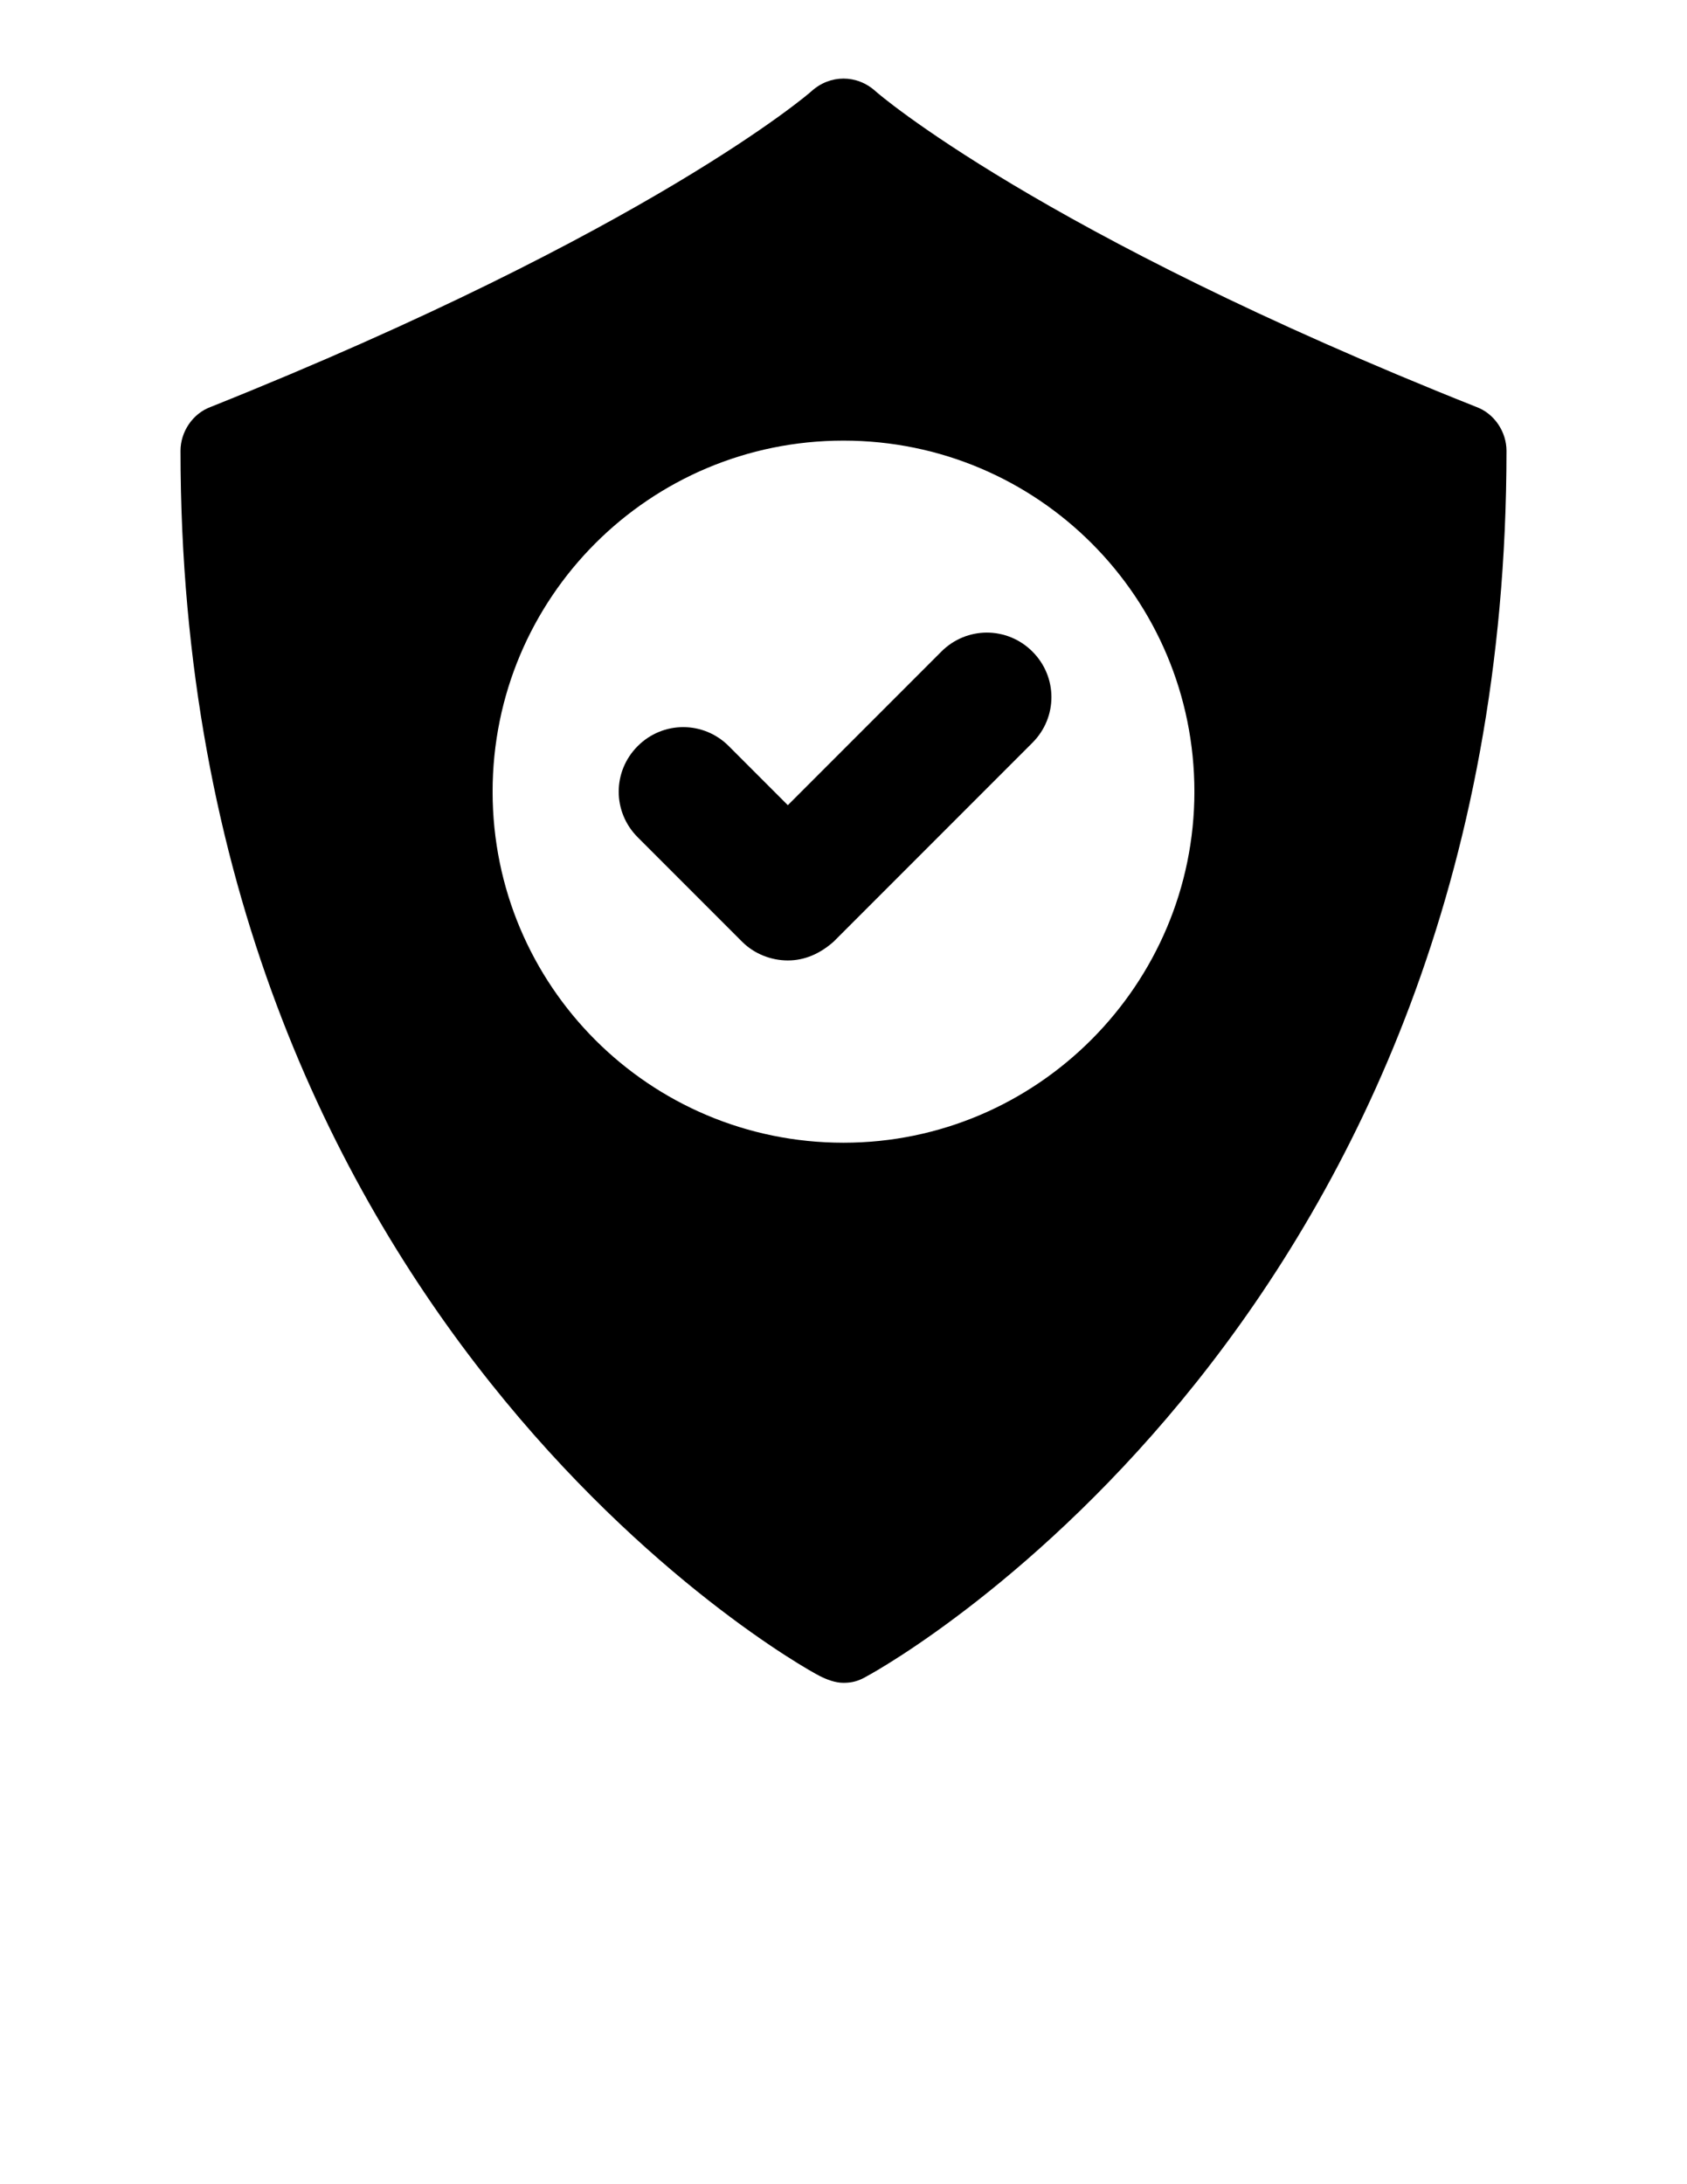
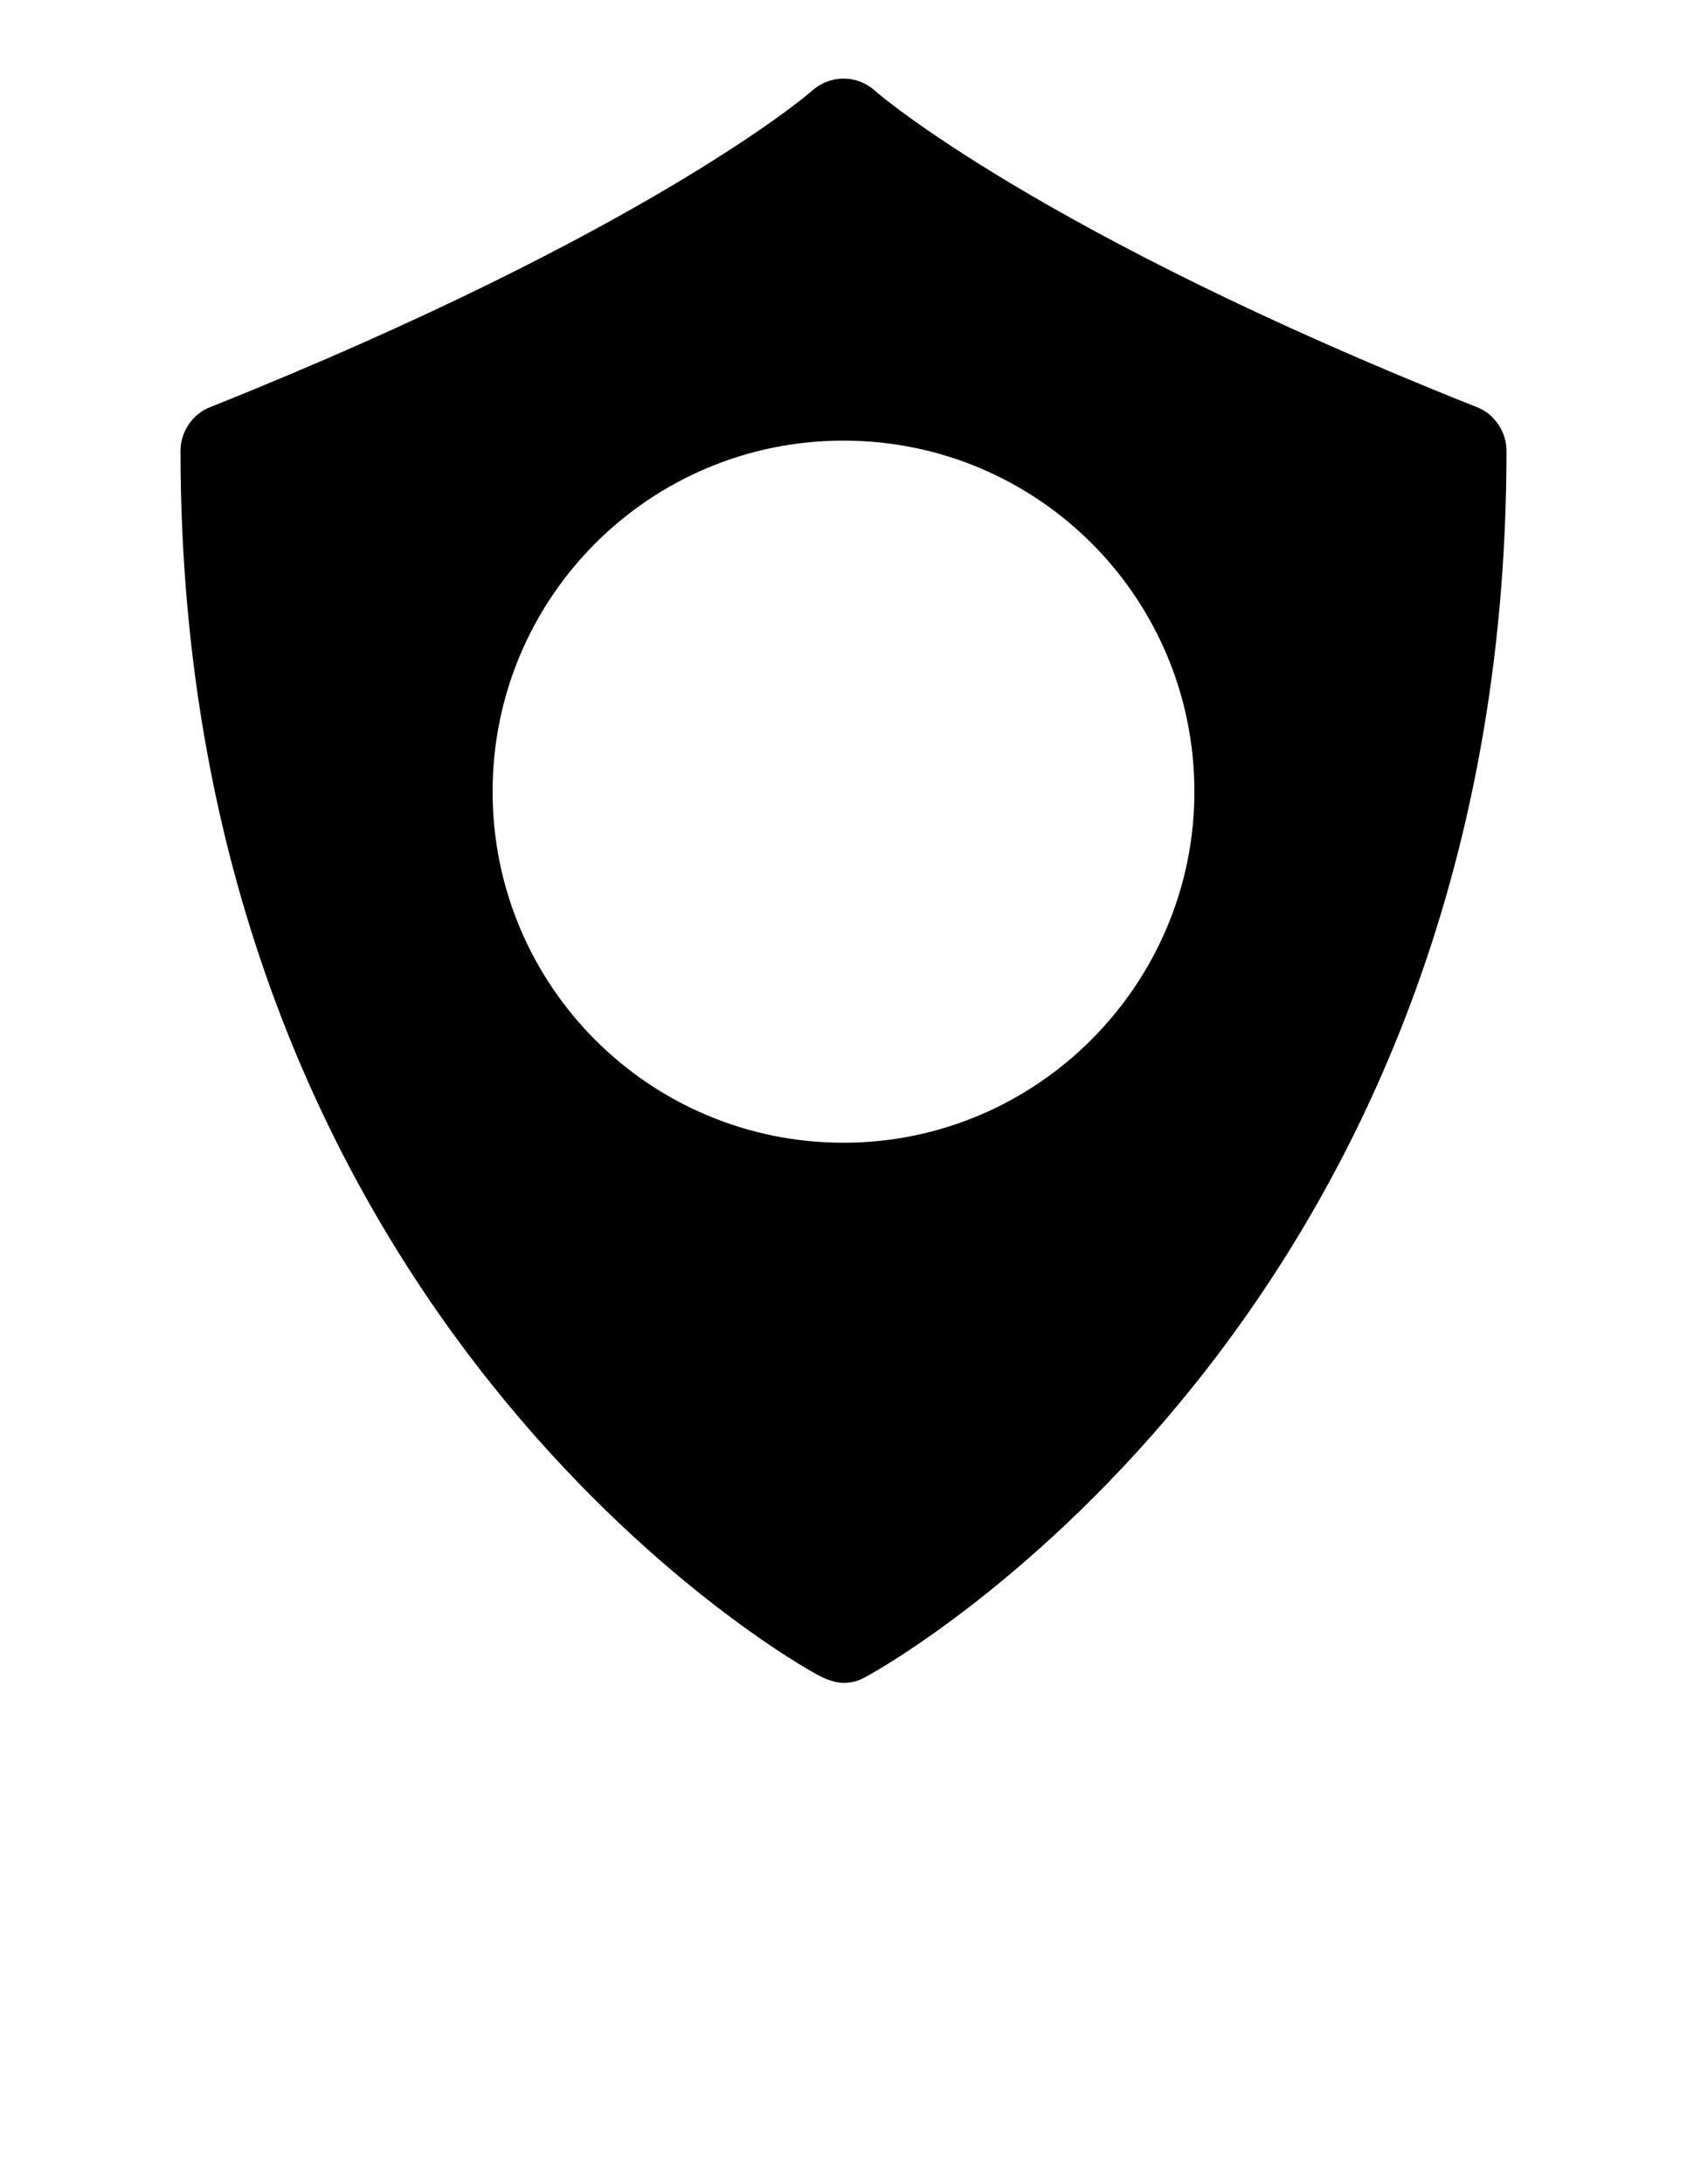
<svg xmlns="http://www.w3.org/2000/svg" version="1.1" id="Layer_1" x="0px" y="0px" width="612px" height="792px" viewBox="0 0 612 792" enable-background="new 0 0 612 792" xml:space="preserve">
  <g>
    <path d="M535.5,147.528C376.992,84.492,318.24,33.696,317.628,33.084c-6.731-6.12-16.524-6.12-23.256,0   C293.76,33.696,235.62,83.88,76.5,147.528c-6.732,2.448-11.016,9.18-11.016,15.912c0,313.344,222.156,439.417,231.948,444.312   c2.448,1.224,5.508,2.448,8.568,2.448s5.508-0.612,8.568-2.448c9.18-4.896,231.947-130.968,231.947-444.312   C546.516,156.708,542.232,149.976,535.5,147.528z M306,414.359c-70.38,0-127.296-56.916-127.296-127.295   S235.62,159.768,306,159.768s127.296,56.916,127.296,127.296C433.296,356.832,376.38,414.359,306,414.359z" />
-     <path d="M341.496,236.268l-55.692,55.692l-21.42-21.42c-9.18-9.18-23.868-9.18-33.048,0c-9.18,9.18-9.18,23.868,0,33.048   l37.944,37.944c4.284,4.284,10.404,6.732,16.524,6.732c6.12,0,11.628-2.448,16.524-6.732l72.216-72.216   c9.18-9.18,9.18-23.868,0-33.048S350.676,227.088,341.496,236.268z" />
  </g>
</svg>